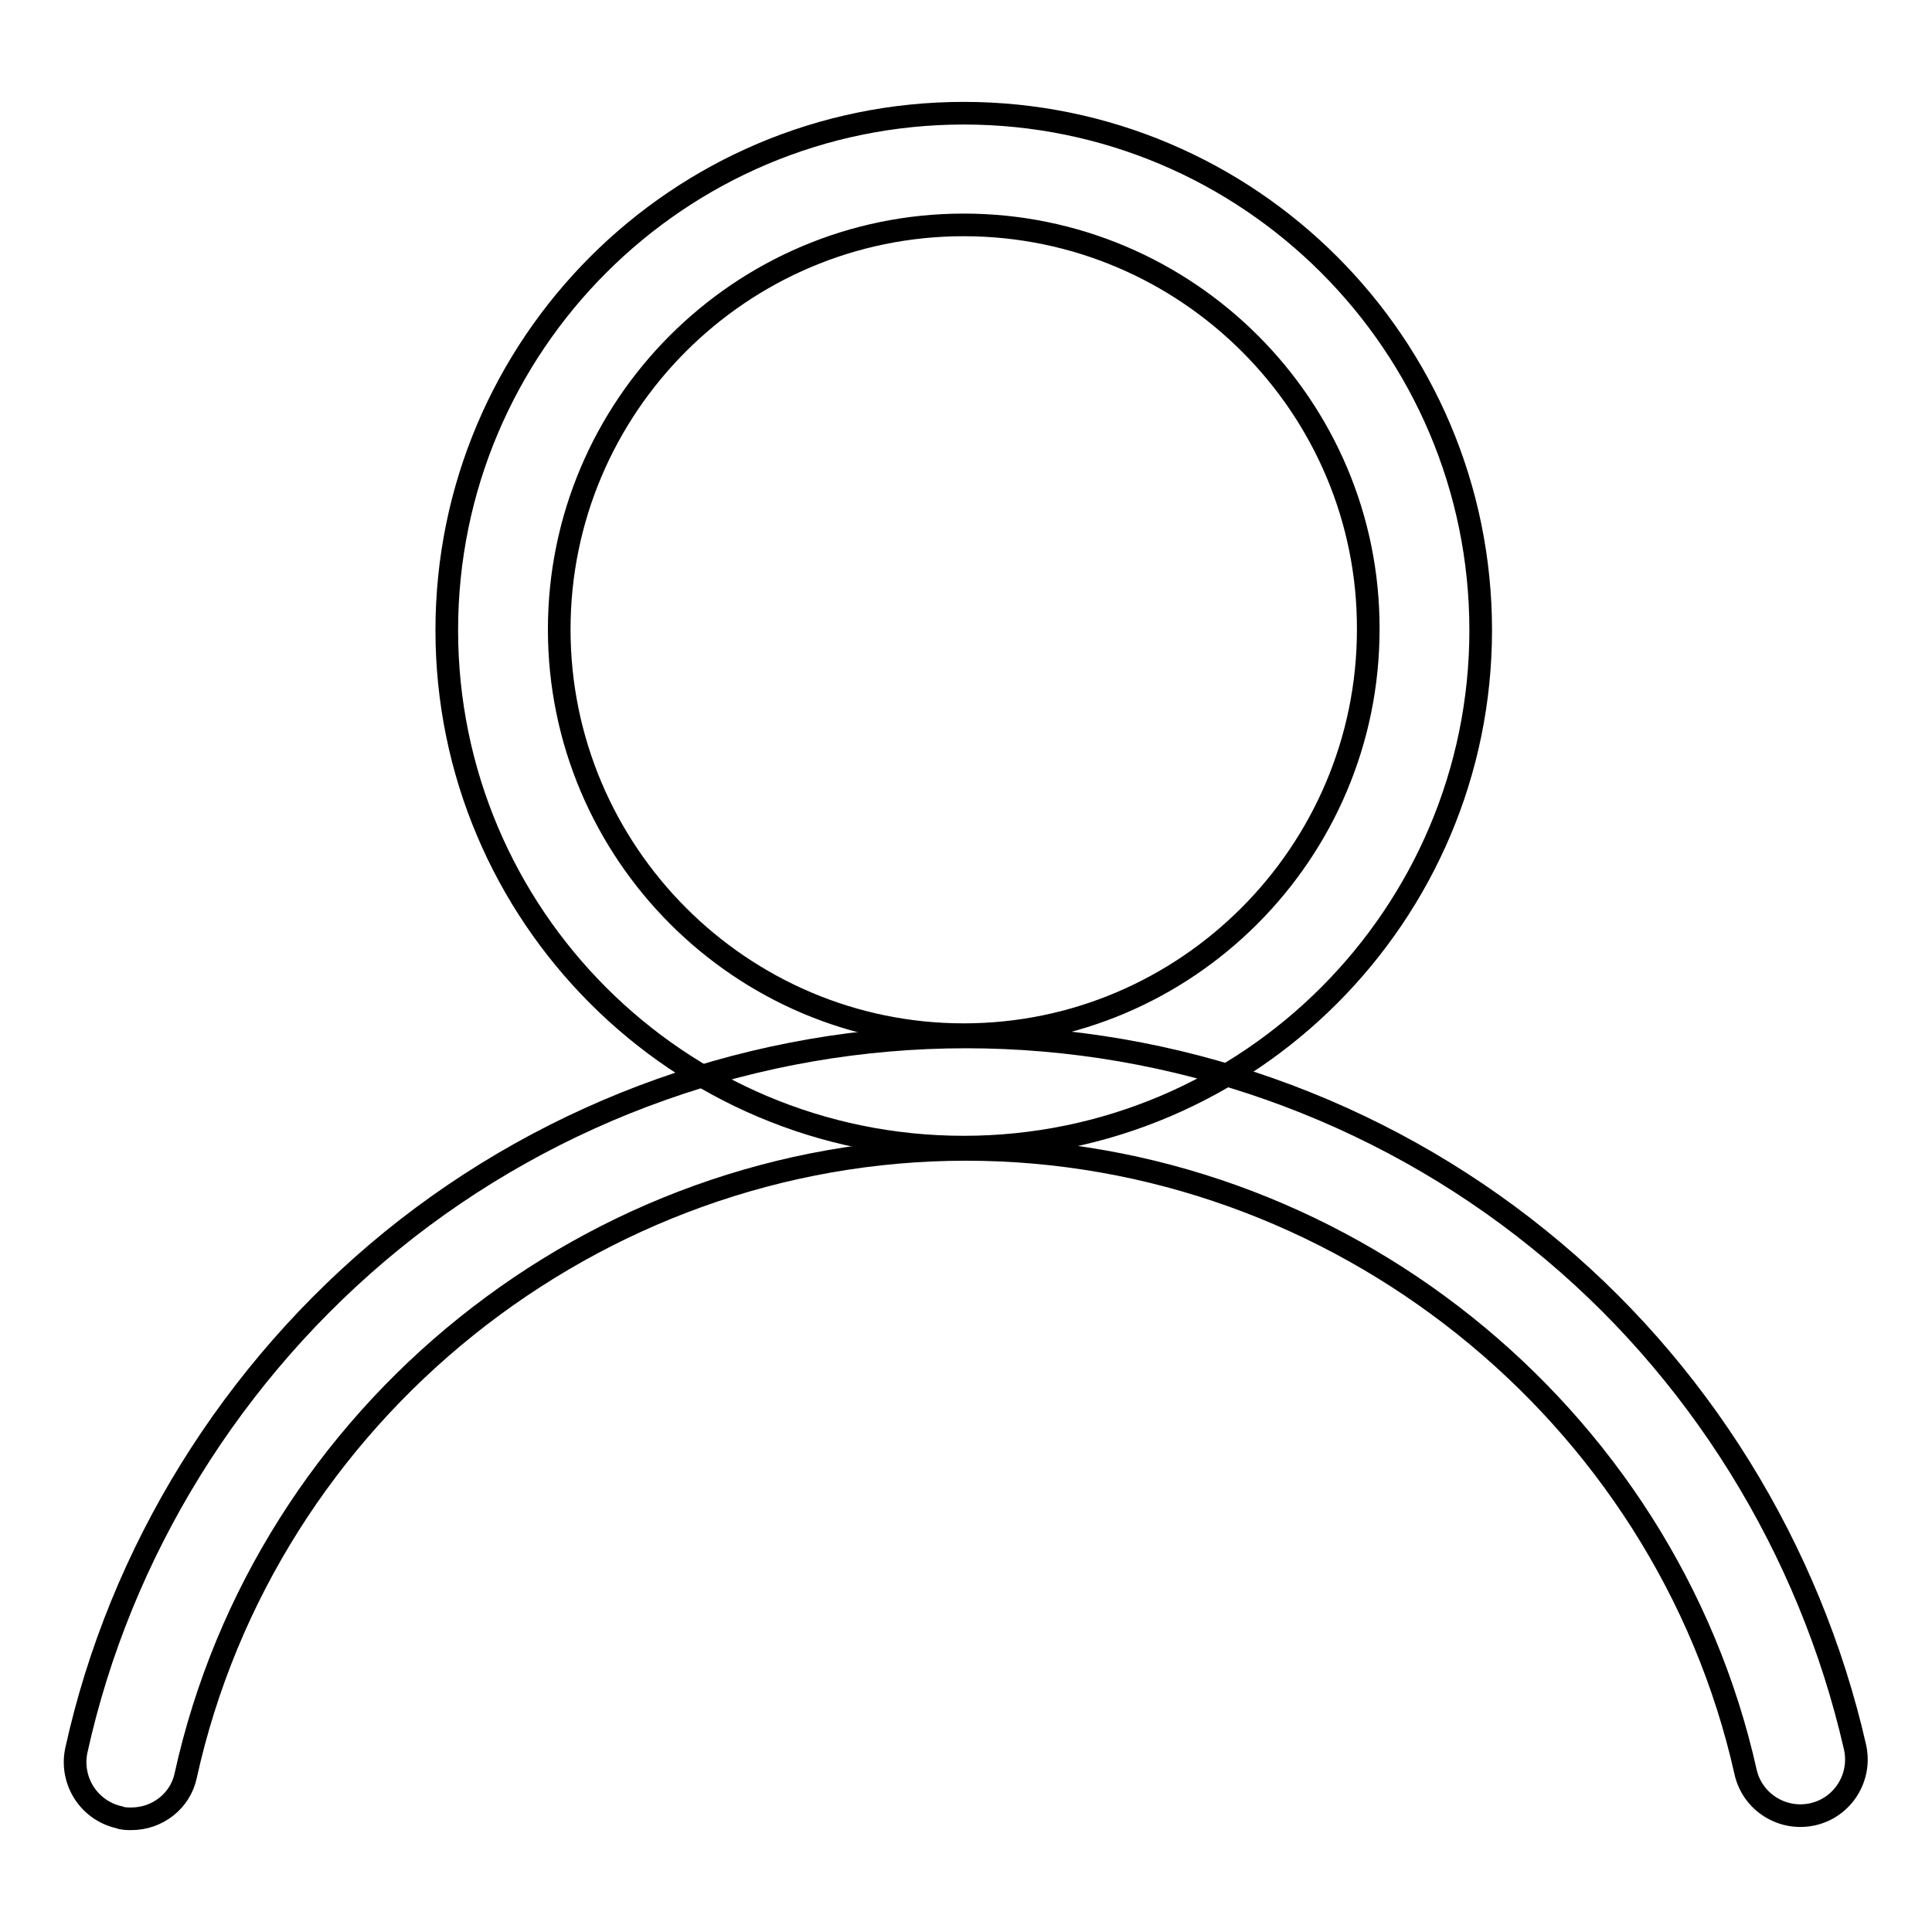
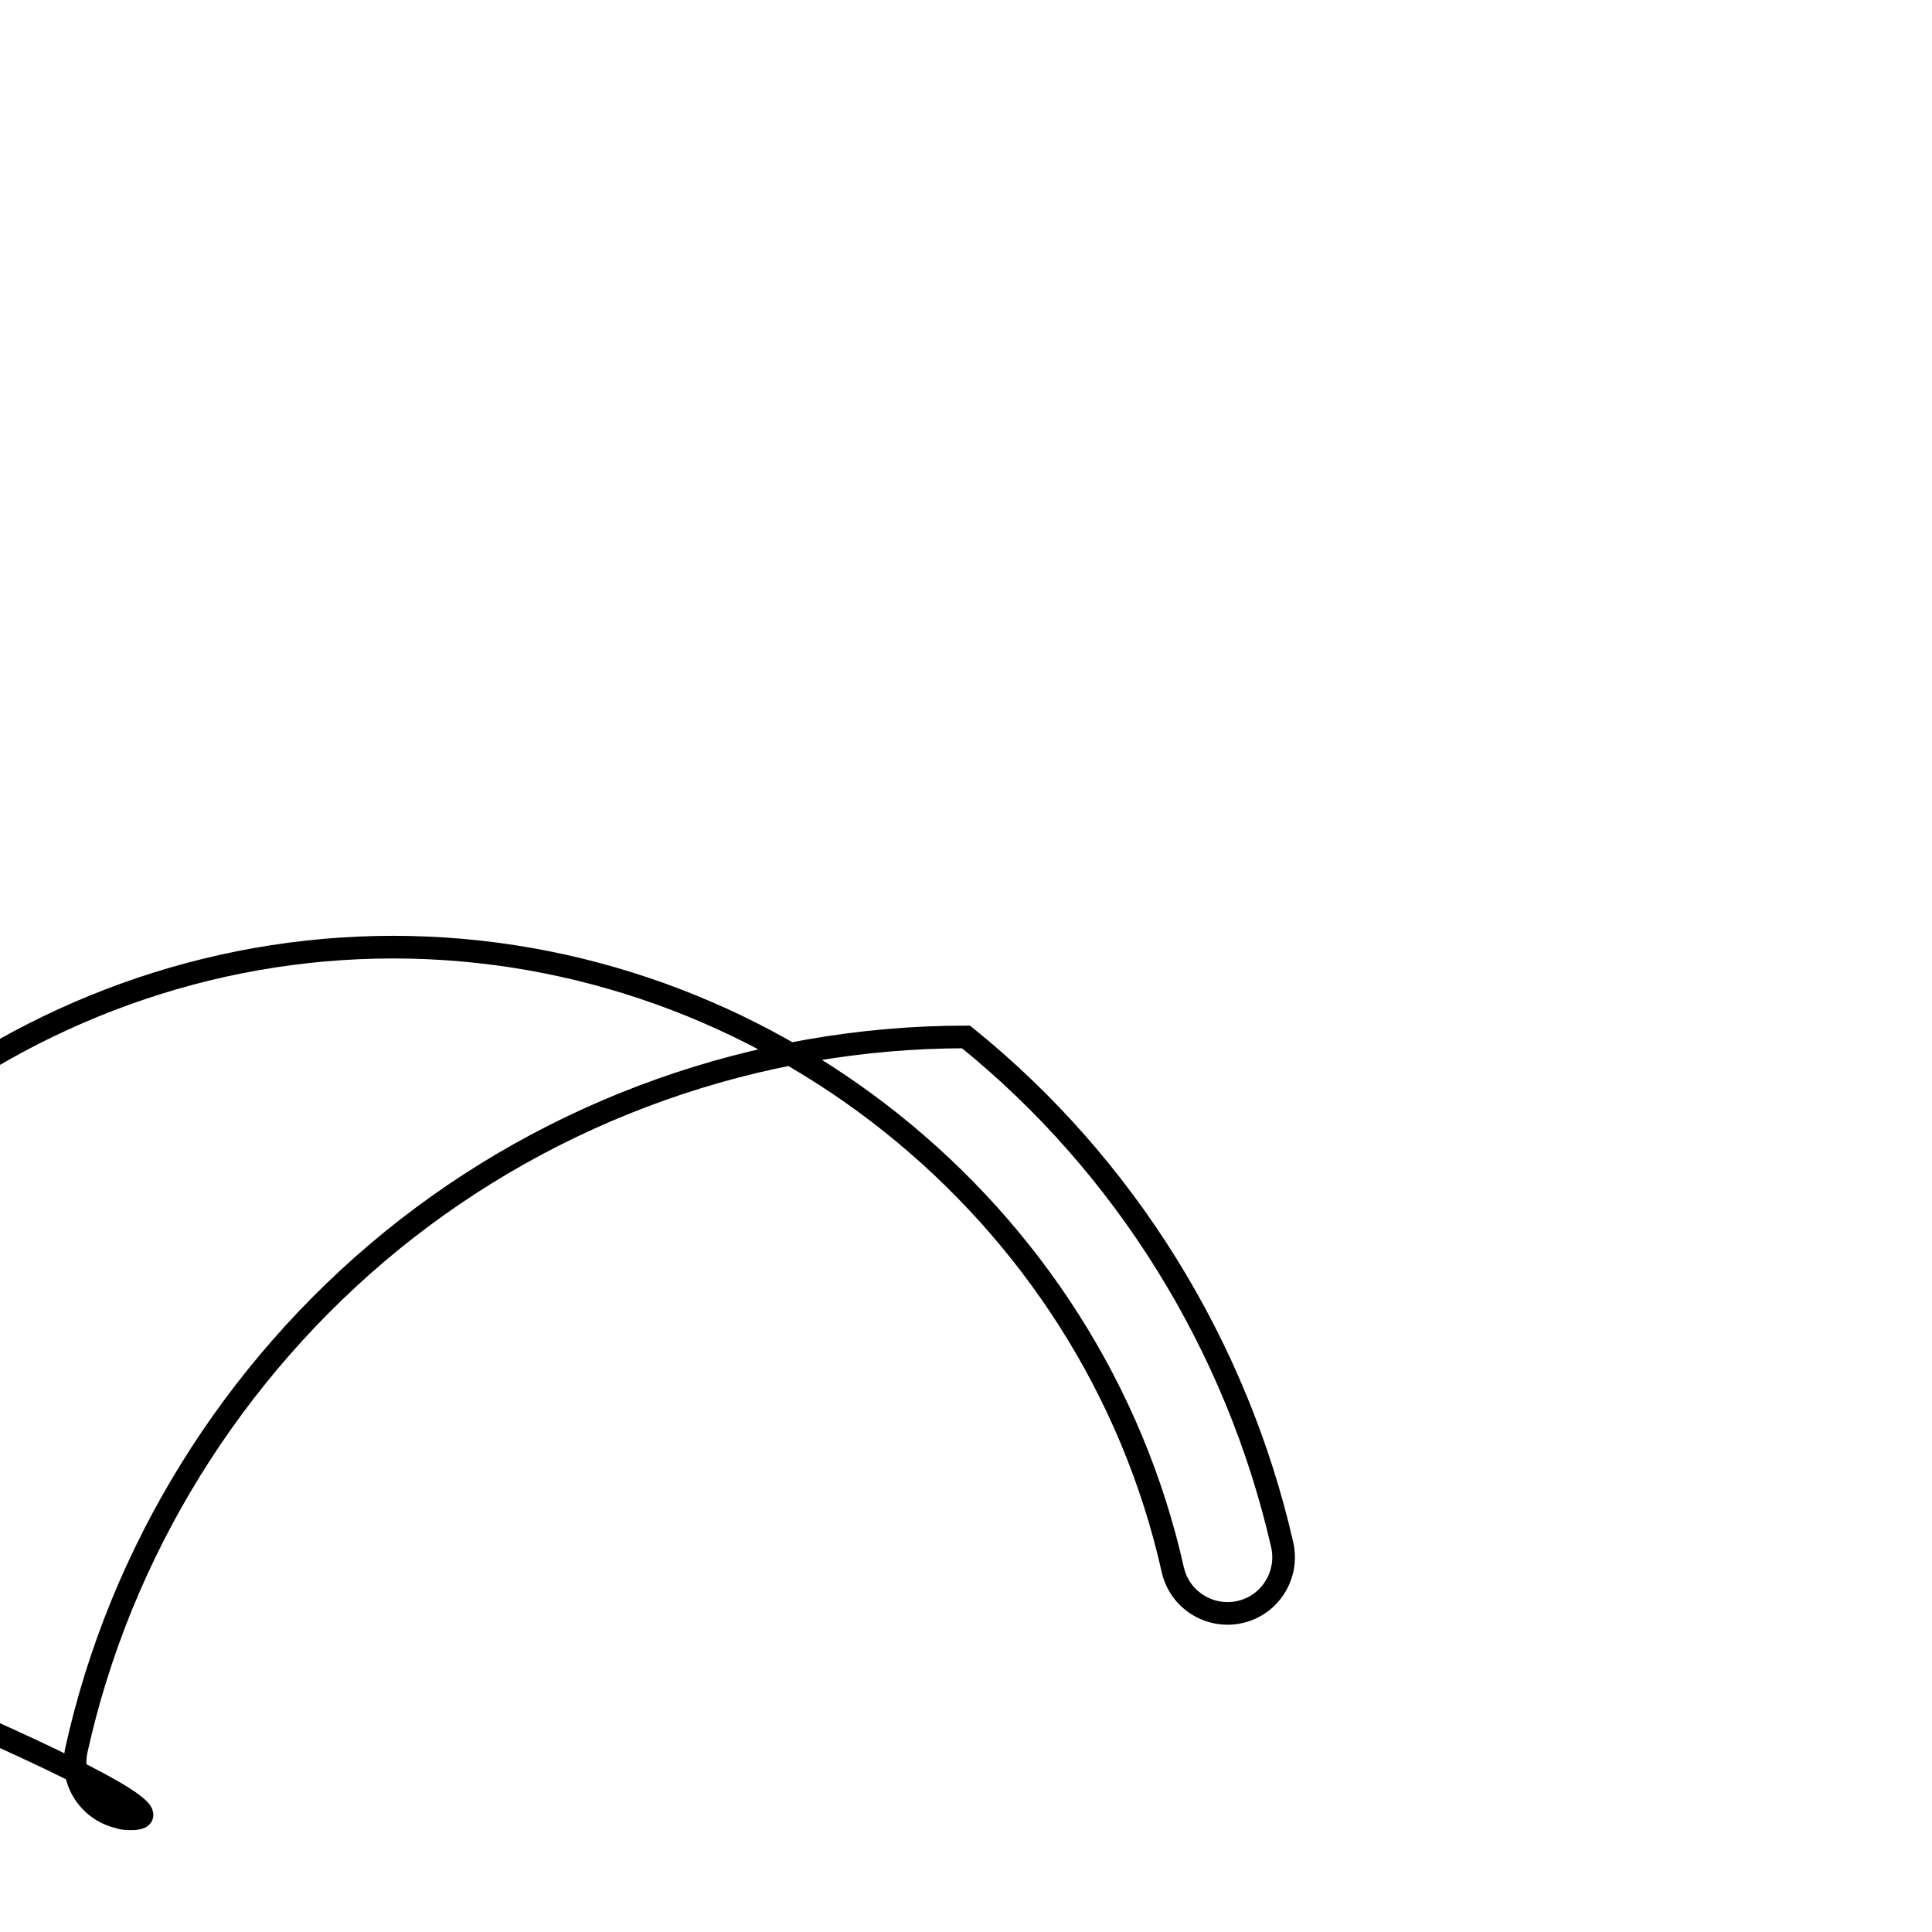
<svg xmlns="http://www.w3.org/2000/svg" version="1.1" x="0px" y="0px" viewBox="0 0 256 256" enable-background="new 0 0 256 256" xml:space="preserve">
  <g>
    <g>
-       <path stroke-width="3" fill-opacity="0" stroke="#000000" d="M127.7,152c-37.8,0-68.5-30.7-68.5-68.5c0-37.8,30.7-68.5,68.5-68.5s68.5,30.7,68.5,68.5C196.2,121.2,165.5,152,127.7,152z M127.7,29.8c-29.6,0-53.6,24.1-53.6,53.6c0,29.6,24.1,53.7,53.6,53.7s53.6-24.1,53.6-53.7C181.4,53.9,157.3,29.8,127.7,29.8z" />
-       <path stroke-width="3" fill-opacity="0" stroke="#000000" d="M17.4,241c-0.5,0-1.1,0-1.6-0.2c-4-0.9-6.5-4.8-5.7-8.8c5.8-26.4,20.7-50.4,41.8-67.6c21.4-17.4,48.4-27,76.1-27c27.6,0,54.5,9.5,75.9,26.8c21.1,17,35.9,41,41.9,67.3c0.9,4-1.6,8-5.6,8.9c-4,0.9-8-1.6-8.9-5.6c-10.7-47.8-54.2-82.5-103.3-82.5c-49.3,0-92.8,34.9-103.4,83C23.9,238.6,20.9,241,17.4,241z" />
+       <path stroke-width="3" fill-opacity="0" stroke="#000000" d="M17.4,241c-0.5,0-1.1,0-1.6-0.2c-4-0.9-6.5-4.8-5.7-8.8c5.8-26.4,20.7-50.4,41.8-67.6c21.4-17.4,48.4-27,76.1-27c21.1,17,35.9,41,41.9,67.3c0.9,4-1.6,8-5.6,8.9c-4,0.9-8-1.6-8.9-5.6c-10.7-47.8-54.2-82.5-103.3-82.5c-49.3,0-92.8,34.9-103.4,83C23.9,238.6,20.9,241,17.4,241z" />
    </g>
  </g>
</svg>